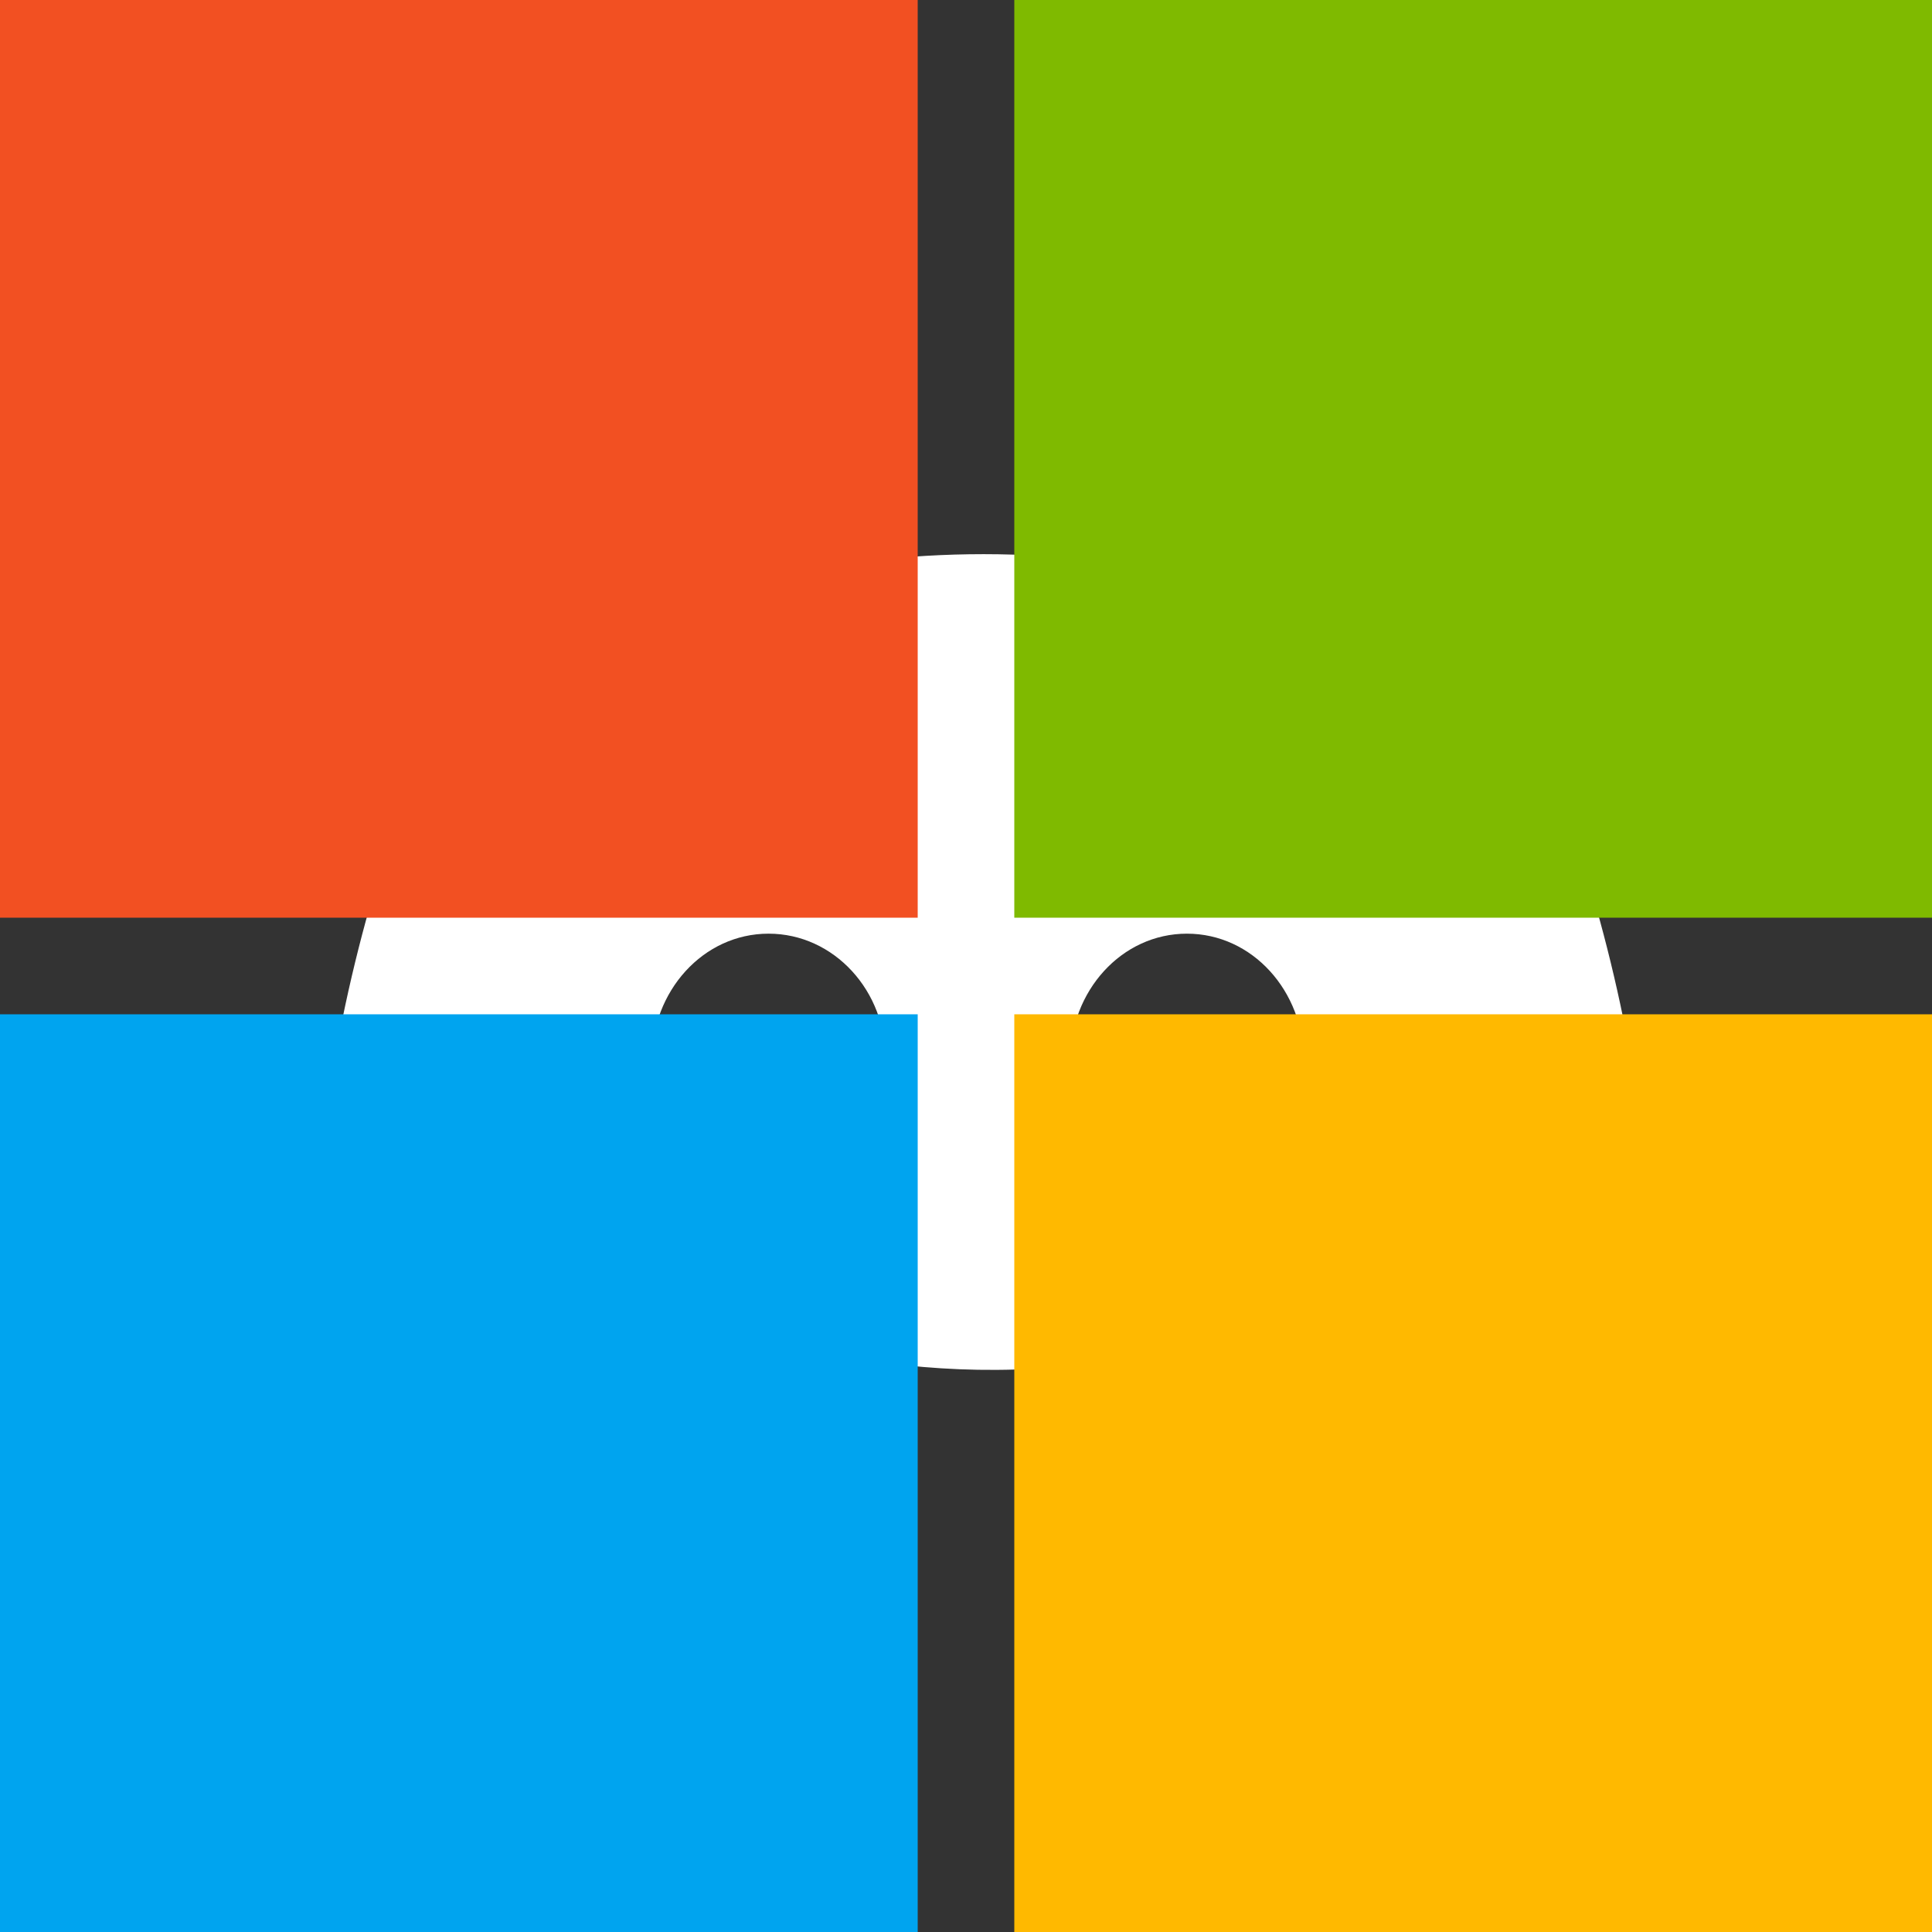
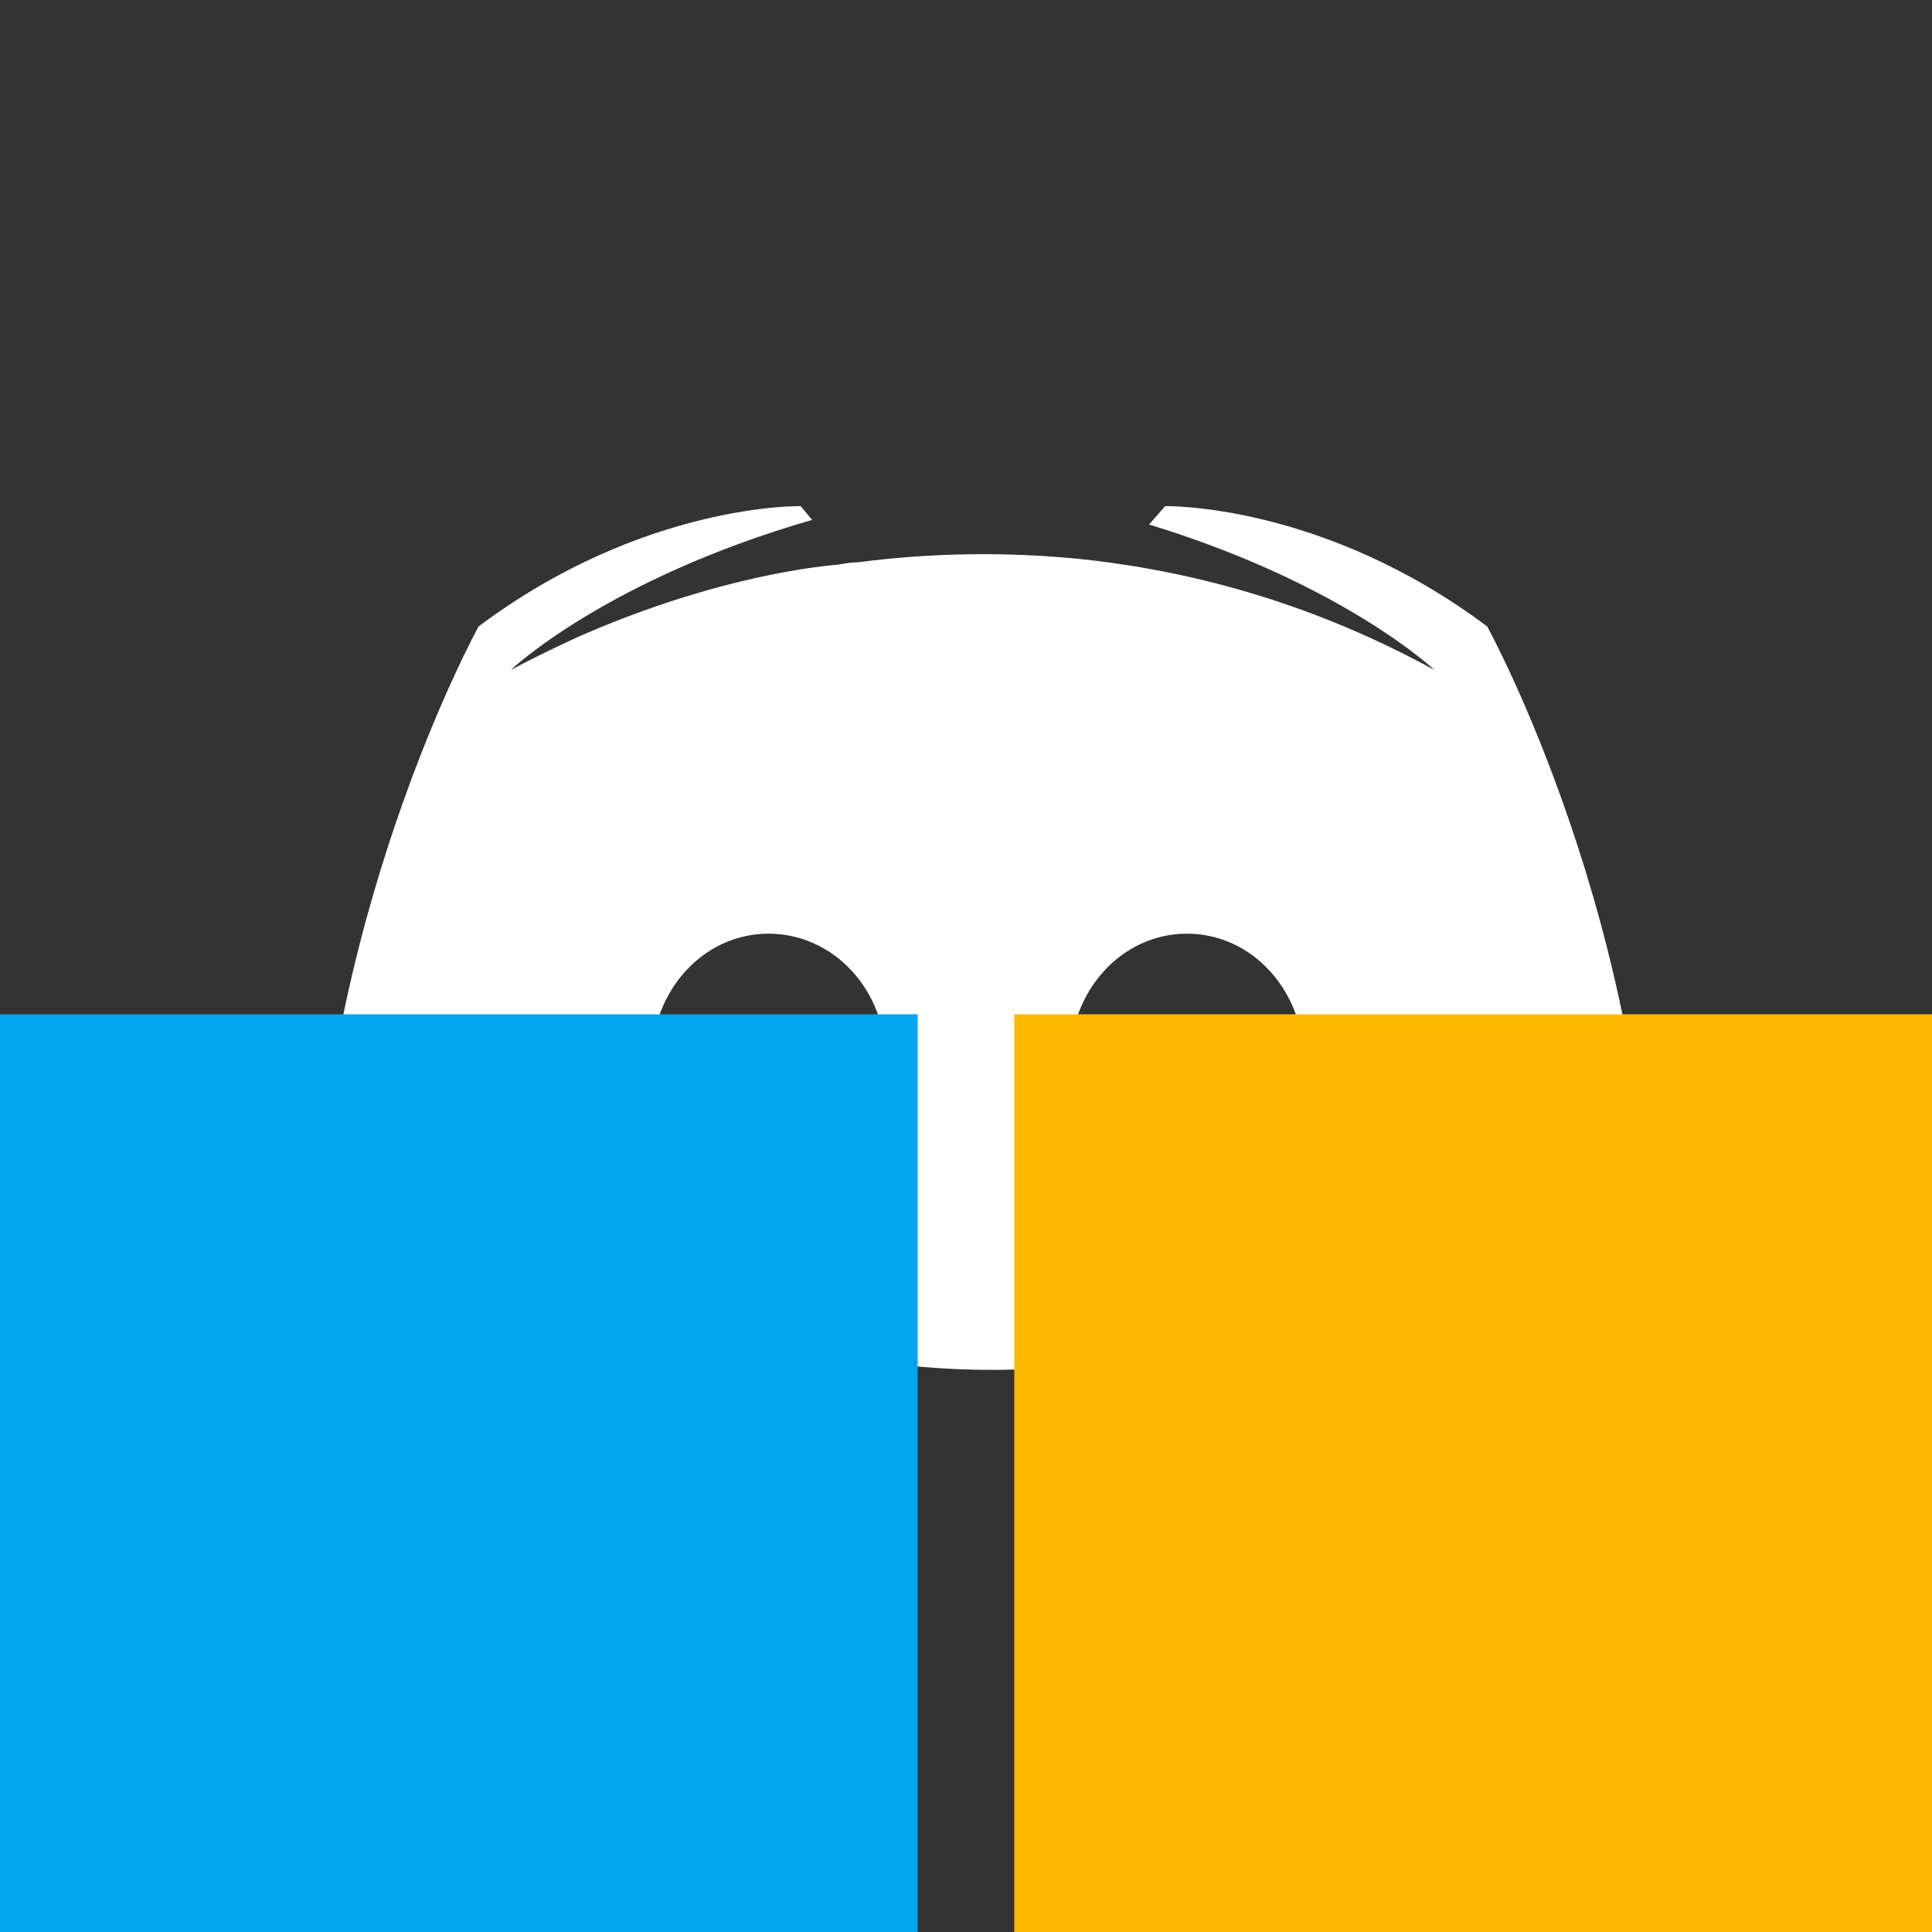
<svg xmlns="http://www.w3.org/2000/svg" width="72" height="72" viewBox="0 0 72 72" fill="none">
  <rect x="0" y="0" width="72" height="72" fill="#333333" stroke="none" />
  <path fill-rule="evenodd" clip-rule="evenodd" d="M45.685 51.283C46.967 52.906 48.504 54.743 48.504 54.743C57.944 54.444 61.575 48.25 61.575 48.25C61.575 34.496 55.424 23.347 55.424 23.347C49.273 18.734 43.421 18.862 43.421 18.862L42.823 19.546C50.085 21.767 53.459 24.97 53.459 24.97C49.017 22.536 44.66 21.34 40.602 20.87C37.527 20.528 34.579 20.613 31.974 20.955C31.75 20.955 31.559 20.988 31.343 21.024C31.312 21.03 31.28 21.035 31.248 21.041C29.753 21.169 26.122 21.724 21.551 23.732C19.971 24.458 19.031 24.97 19.031 24.97C19.031 24.97 22.576 21.596 30.265 19.375L29.838 18.862C29.838 18.862 23.986 18.734 17.835 23.347C17.835 23.347 11.684 34.496 11.684 48.25C11.684 48.25 15.272 54.444 24.712 54.743C24.712 54.743 26.293 52.82 27.574 51.197C22.149 49.574 20.099 46.157 20.099 46.157C20.099 46.157 20.526 46.456 21.295 46.883C21.338 46.926 21.38 46.968 21.466 47.011C21.53 47.054 21.594 47.086 21.658 47.118C21.722 47.15 21.786 47.182 21.85 47.225C22.918 47.823 23.986 48.293 24.968 48.677C26.72 49.361 28.813 50.044 31.248 50.514C34.451 51.112 38.21 51.325 42.311 50.556C44.318 50.215 46.369 49.617 48.504 48.72C49.999 48.164 51.665 47.353 53.416 46.2C53.416 46.2 51.281 49.702 45.685 51.283ZM28.643 34.795C26.208 34.795 24.286 36.931 24.286 39.536C24.286 42.142 26.251 44.278 28.643 44.278C31.078 44.278 33 42.142 33 39.536C33.042 36.931 31.078 34.795 28.643 34.795ZM44.234 34.795C41.799 34.795 39.877 36.931 39.877 39.536C39.877 42.142 41.842 44.278 44.234 44.278C46.669 44.278 48.591 42.142 48.591 39.536C48.591 36.931 46.669 34.795 44.234 34.795Z" fill="white" />
-   <path d="M34.2 0H0V34.2H34.2V0Z" fill="#F25022" />
-   <path d="M72 0H37.8V34.2H72V0Z" fill="#7FBA00" />
  <path d="M34.2 37.8H0V72H34.2V37.8Z" fill="#00A4EF" />
  <path d="M72 37.8H37.8V72H72V37.8Z" fill="#FFB900" />
</svg>